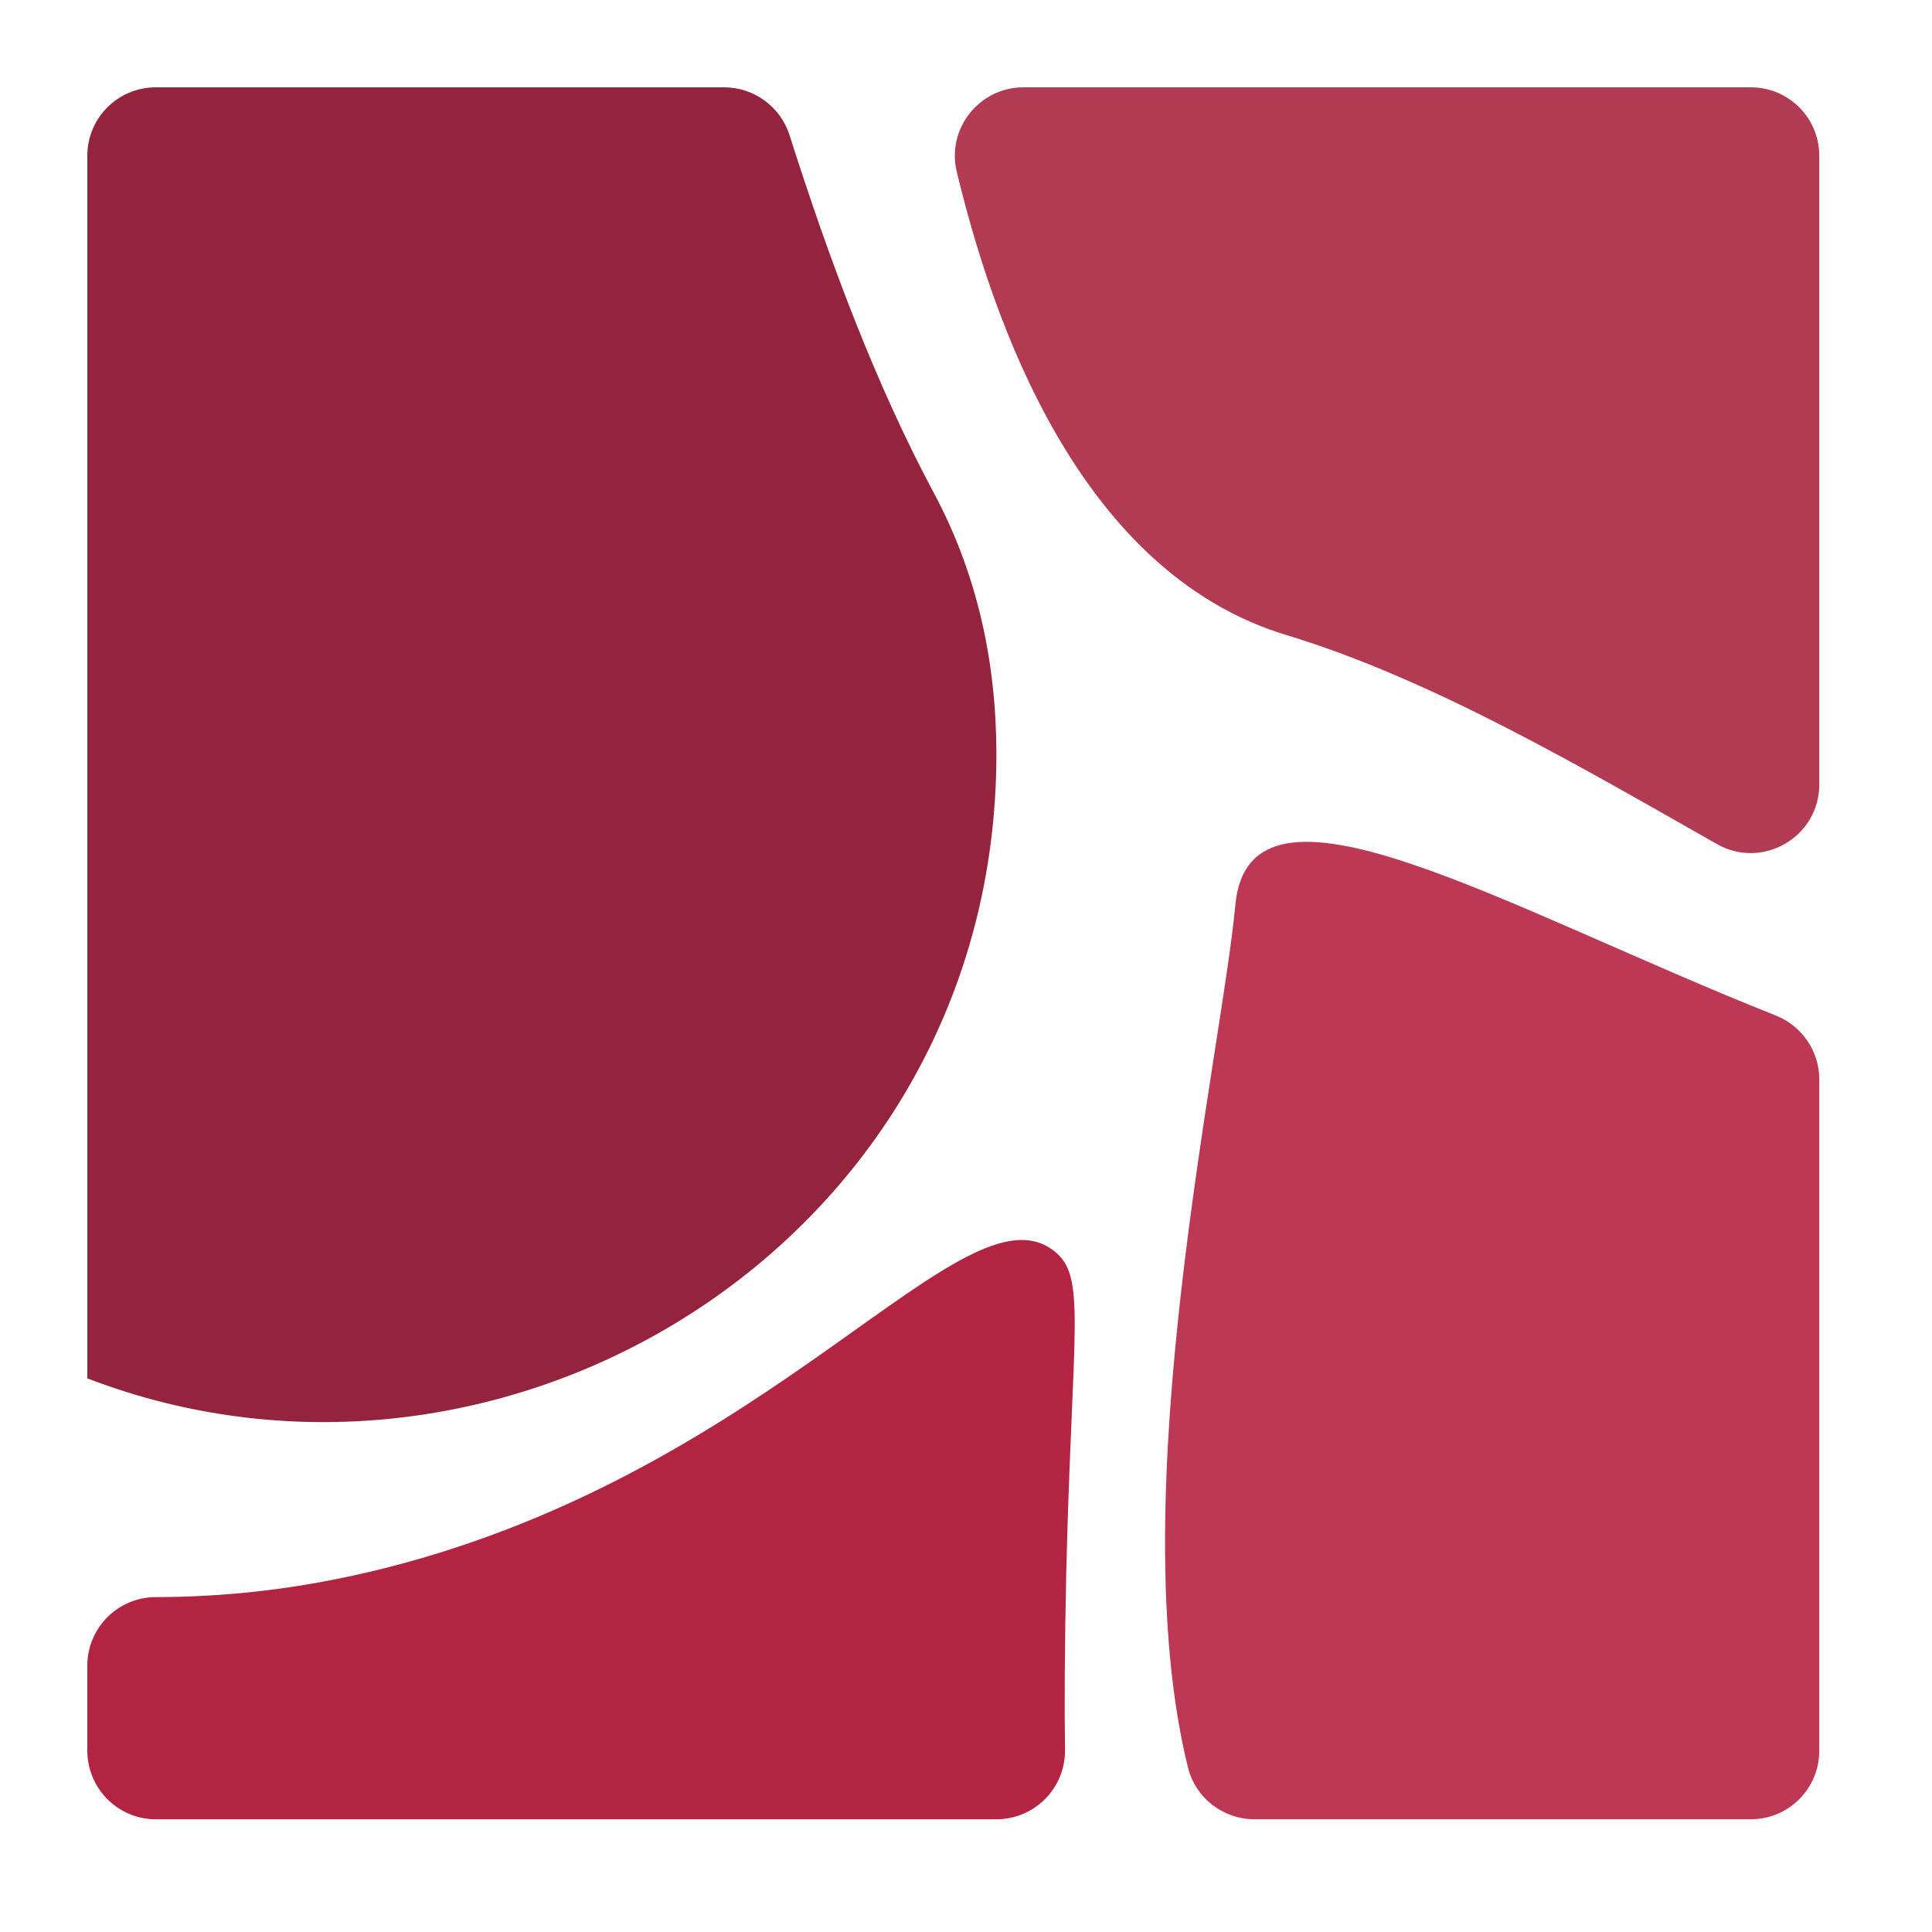
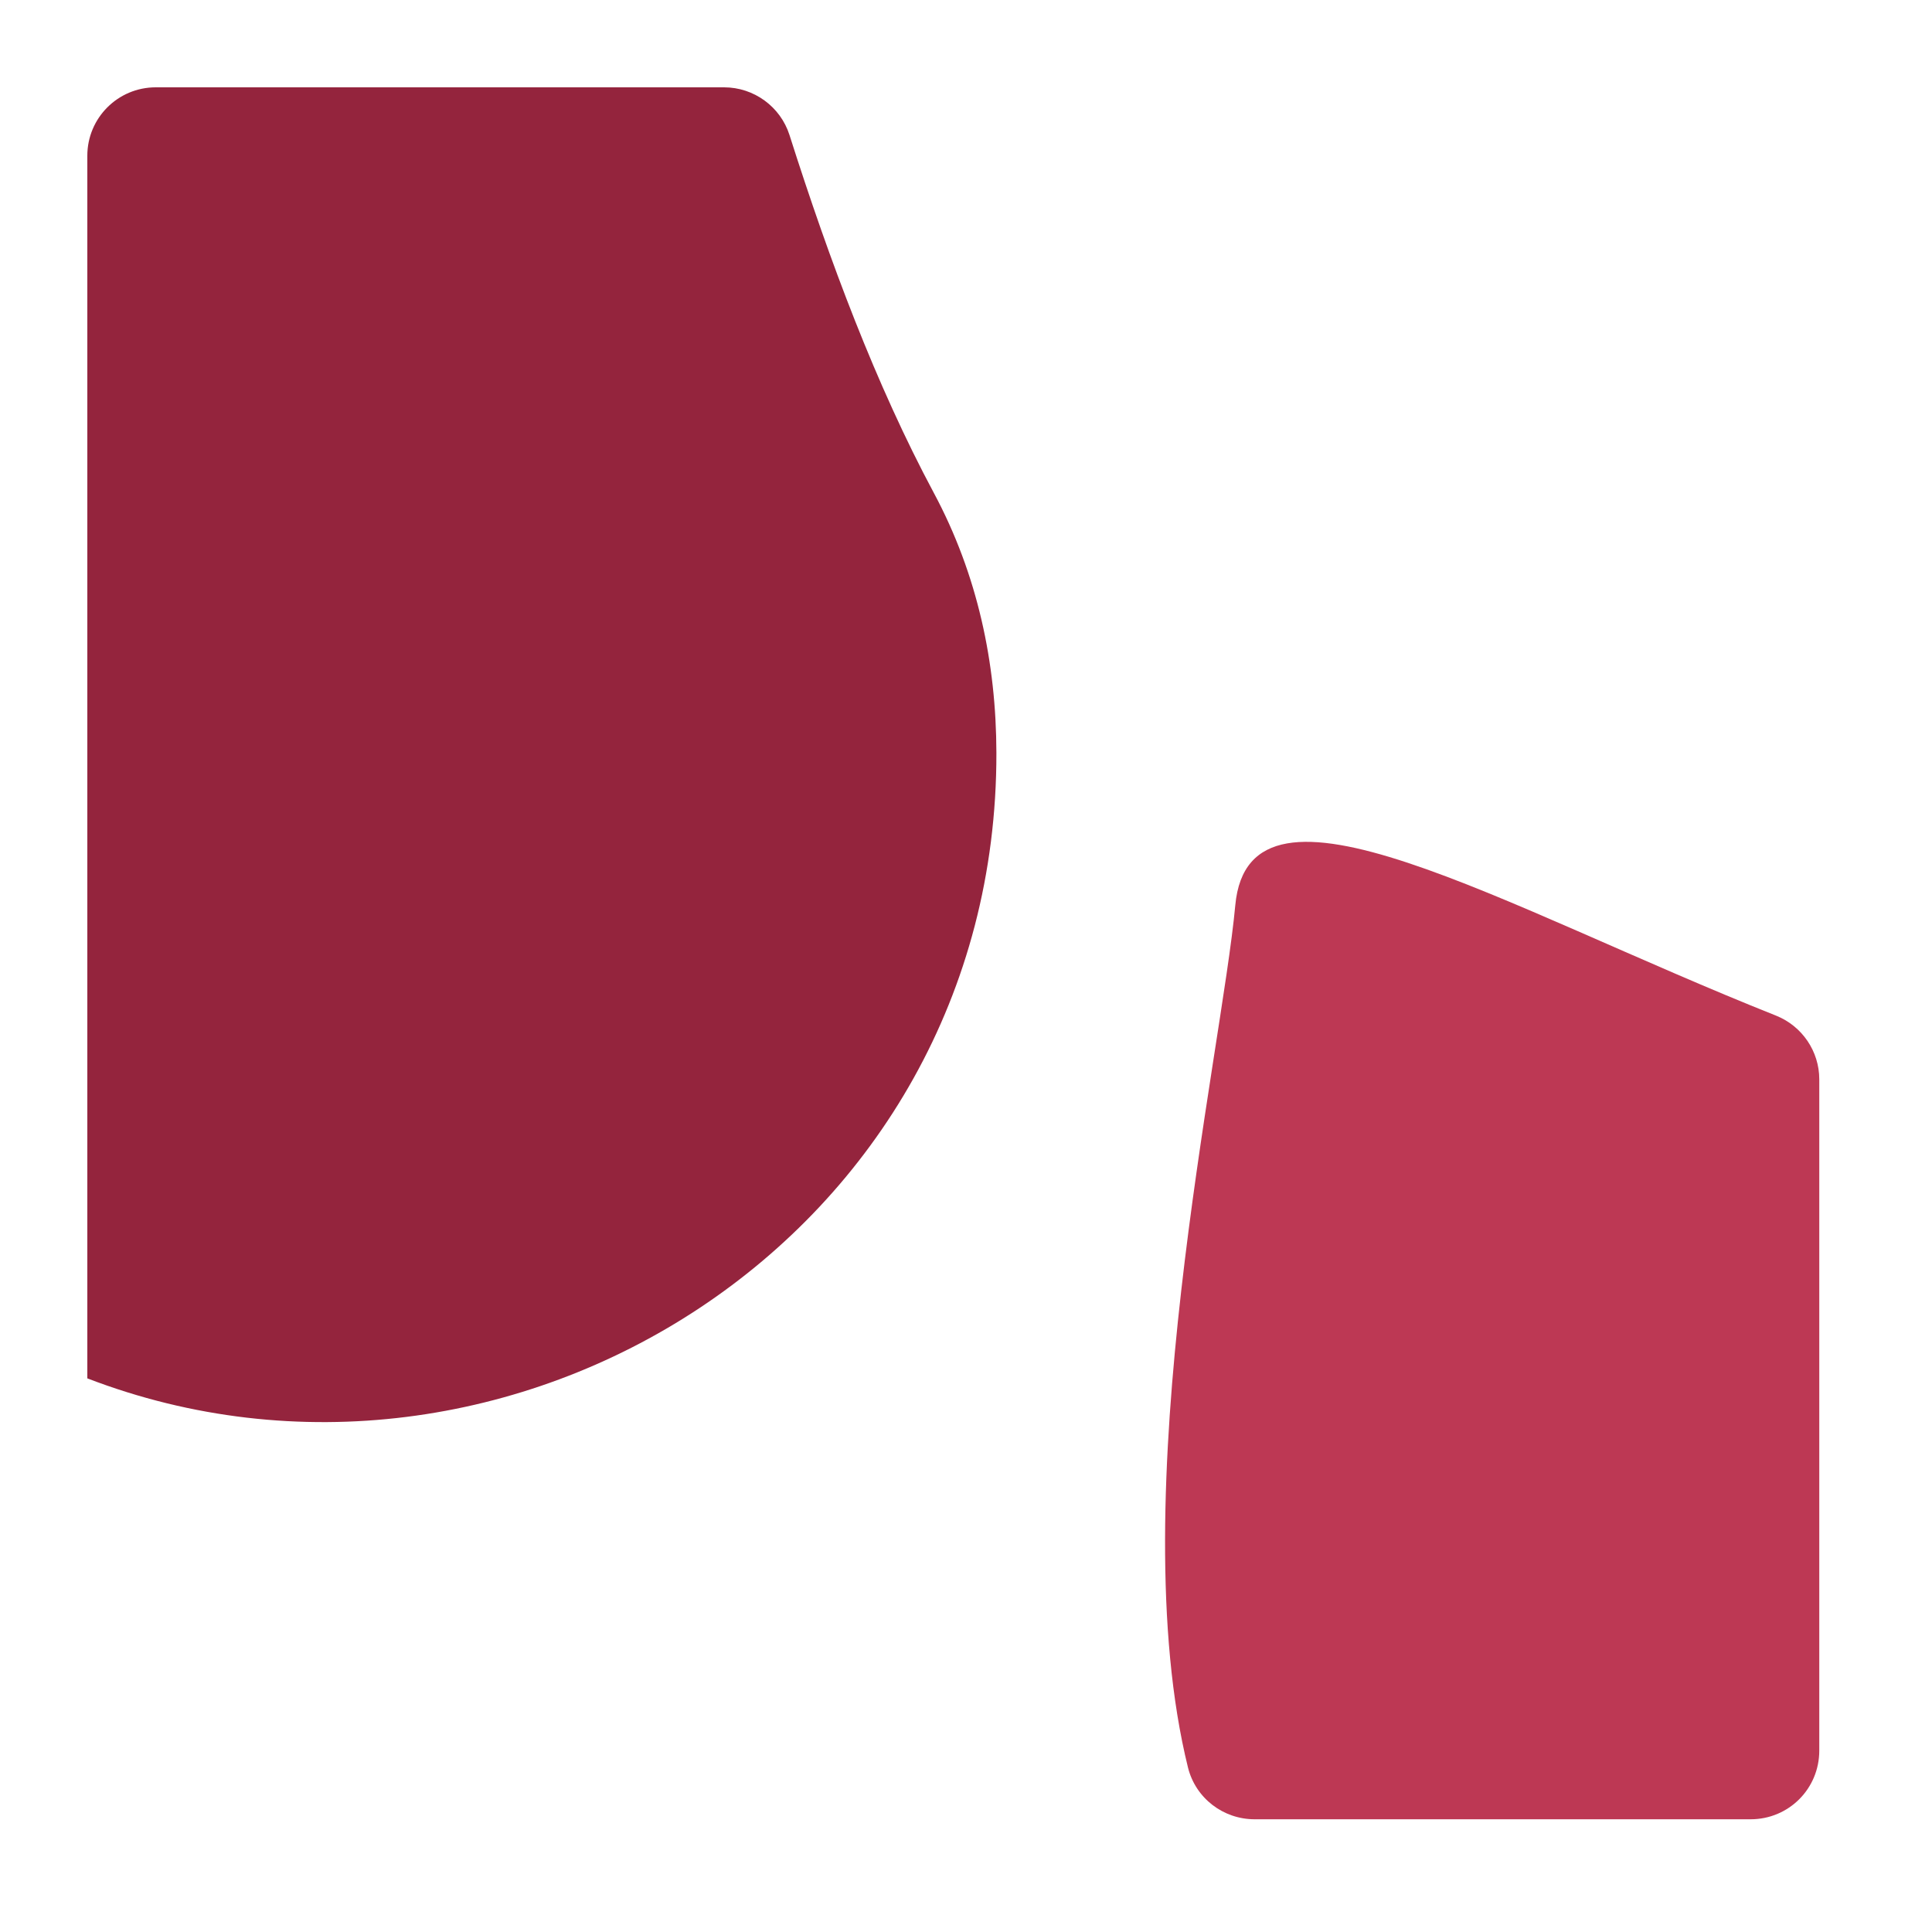
<svg xmlns="http://www.w3.org/2000/svg" width="50" zoomAndPan="magnify" viewBox="0 0 37.5 37.5" height="50" preserveAspectRatio="xMidYMid meet" version="1.2">
  <defs>
    <clipPath id="70c6c94e6d">
-       <path d="M 18.504 1.625 L 35.383 1.625 L 35.383 16.566 L 18.504 16.566 Z M 18.504 1.625 " />
+       <path d="M 18.504 1.625 L 35.383 1.625 L 35.383 16.566 L 18.504 16.566 M 18.504 1.625 " />
    </clipPath>
    <clipPath id="6174ccebcb">
-       <path d="M 33.98 1.695 L 19.867 1.695 C 19.008 1.695 18.371 2.496 18.57 3.332 C 19.426 6.891 21.227 11.195 24.973 12.328 C 27.793 13.18 30.77 14.934 33.324 16.383 C 34.211 16.887 35.312 16.246 35.312 15.227 L 35.312 3.023 C 35.312 2.289 34.719 1.695 33.984 1.695 " />
-     </clipPath>
+       </clipPath>
    <clipPath id="4157c78487">
      <path d="M 1.625 24.035 L 20.992 24.035 L 20.992 35.383 L 1.625 35.383 Z M 1.625 24.035 " />
    </clipPath>
    <clipPath id="19a41414e7">
-       <path d="M 20.445 24.27 C 18.688 22.945 15.07 28.508 7.5 30.43 C 5.738 30.875 4.281 30.996 3.023 31 C 2.289 31 1.695 31.598 1.695 32.328 L 1.695 33.98 C 1.695 34.715 2.289 35.312 3.023 35.312 L 19.34 35.312 C 20.082 35.312 20.68 34.707 20.672 33.965 C 20.66 33.121 20.664 32.035 20.695 30.555 C 20.812 25.691 21.102 24.762 20.445 24.27 " />
-     </clipPath>
+       </clipPath>
    <clipPath id="04f923d572">
      <path d="M 22.516 16.289 L 35.383 16.289 L 35.383 35.383 L 22.516 35.383 Z M 22.516 16.289 " />
    </clipPath>
    <clipPath id="823db8251b">
      <path d="M 34.477 19.715 C 29.133 17.59 24.25 14.641 23.977 17.57 C 23.707 20.492 21.754 29.027 23.059 34.309 C 23.207 34.902 23.742 35.312 24.352 35.312 L 33.98 35.312 C 34.719 35.312 35.312 34.719 35.312 33.98 L 35.312 20.949 C 35.312 20.406 34.98 19.918 34.477 19.715 " />
    </clipPath>
    <clipPath id="82b6e8e239">
      <path d="M 1.625 1.625 L 19.473 1.625 L 19.473 27.633 L 1.625 27.633 Z M 1.625 1.625 " />
    </clipPath>
    <clipPath id="9fc62d91d2">
      <path d="M 19.34 14.613 C 19.336 12.867 18.977 11.156 18.125 9.566 C 17.004 7.473 16.102 5.066 15.324 2.621 C 15.148 2.07 14.633 1.695 14.055 1.695 L 3.023 1.695 C 2.289 1.695 1.695 2.289 1.695 3.023 L 1.695 26.754 C 9.836 29.883 19.355 24.035 19.34 14.613 " />
    </clipPath>
  </defs>
  <g id="75ed737a34">
    <g clip-rule="nonzero" clip-path="url(#70c6c94e6d)">
      <g clip-rule="nonzero" clip-path="url(#6174ccebcb)">
-         <path style=" stroke:none;fill-rule:nonzero;fill:#b03b52;fill-opacity:1;" d="M 0.793 0.793 L 36.211 0.793 L 36.211 36.211 L 0.793 36.211 Z M 0.793 0.793 " />
-       </g>
+         </g>
    </g>
    <g clip-rule="nonzero" clip-path="url(#4157c78487)">
      <g clip-rule="nonzero" clip-path="url(#19a41414e7)">
        <path style=" stroke:none;fill-rule:nonzero;fill:#b32442;fill-opacity:1;" d="M 0.793 0.793 L 36.211 0.793 L 36.211 36.211 L 0.793 36.211 Z M 0.793 0.793 " />
      </g>
    </g>
    <g clip-rule="nonzero" clip-path="url(#04f923d572)">
      <g clip-rule="nonzero" clip-path="url(#823db8251b)">
        <path style=" stroke:none;fill-rule:nonzero;fill:#bd3854;fill-opacity:1;" d="M 0.793 0.793 L 36.211 0.793 L 36.211 36.211 L 0.793 36.211 Z M 0.793 0.793 " />
      </g>
    </g>
    <g clip-rule="nonzero" clip-path="url(#82b6e8e239)">
      <g clip-rule="nonzero" clip-path="url(#9fc62d91d2)">
        <path style=" stroke:none;fill-rule:nonzero;fill:#94243d;fill-opacity:1;" d="M 0.793 0.793 L 36.211 0.793 L 36.211 36.211 L 0.793 36.211 Z M 0.793 0.793 " />
      </g>
    </g>
  </g>
</svg>